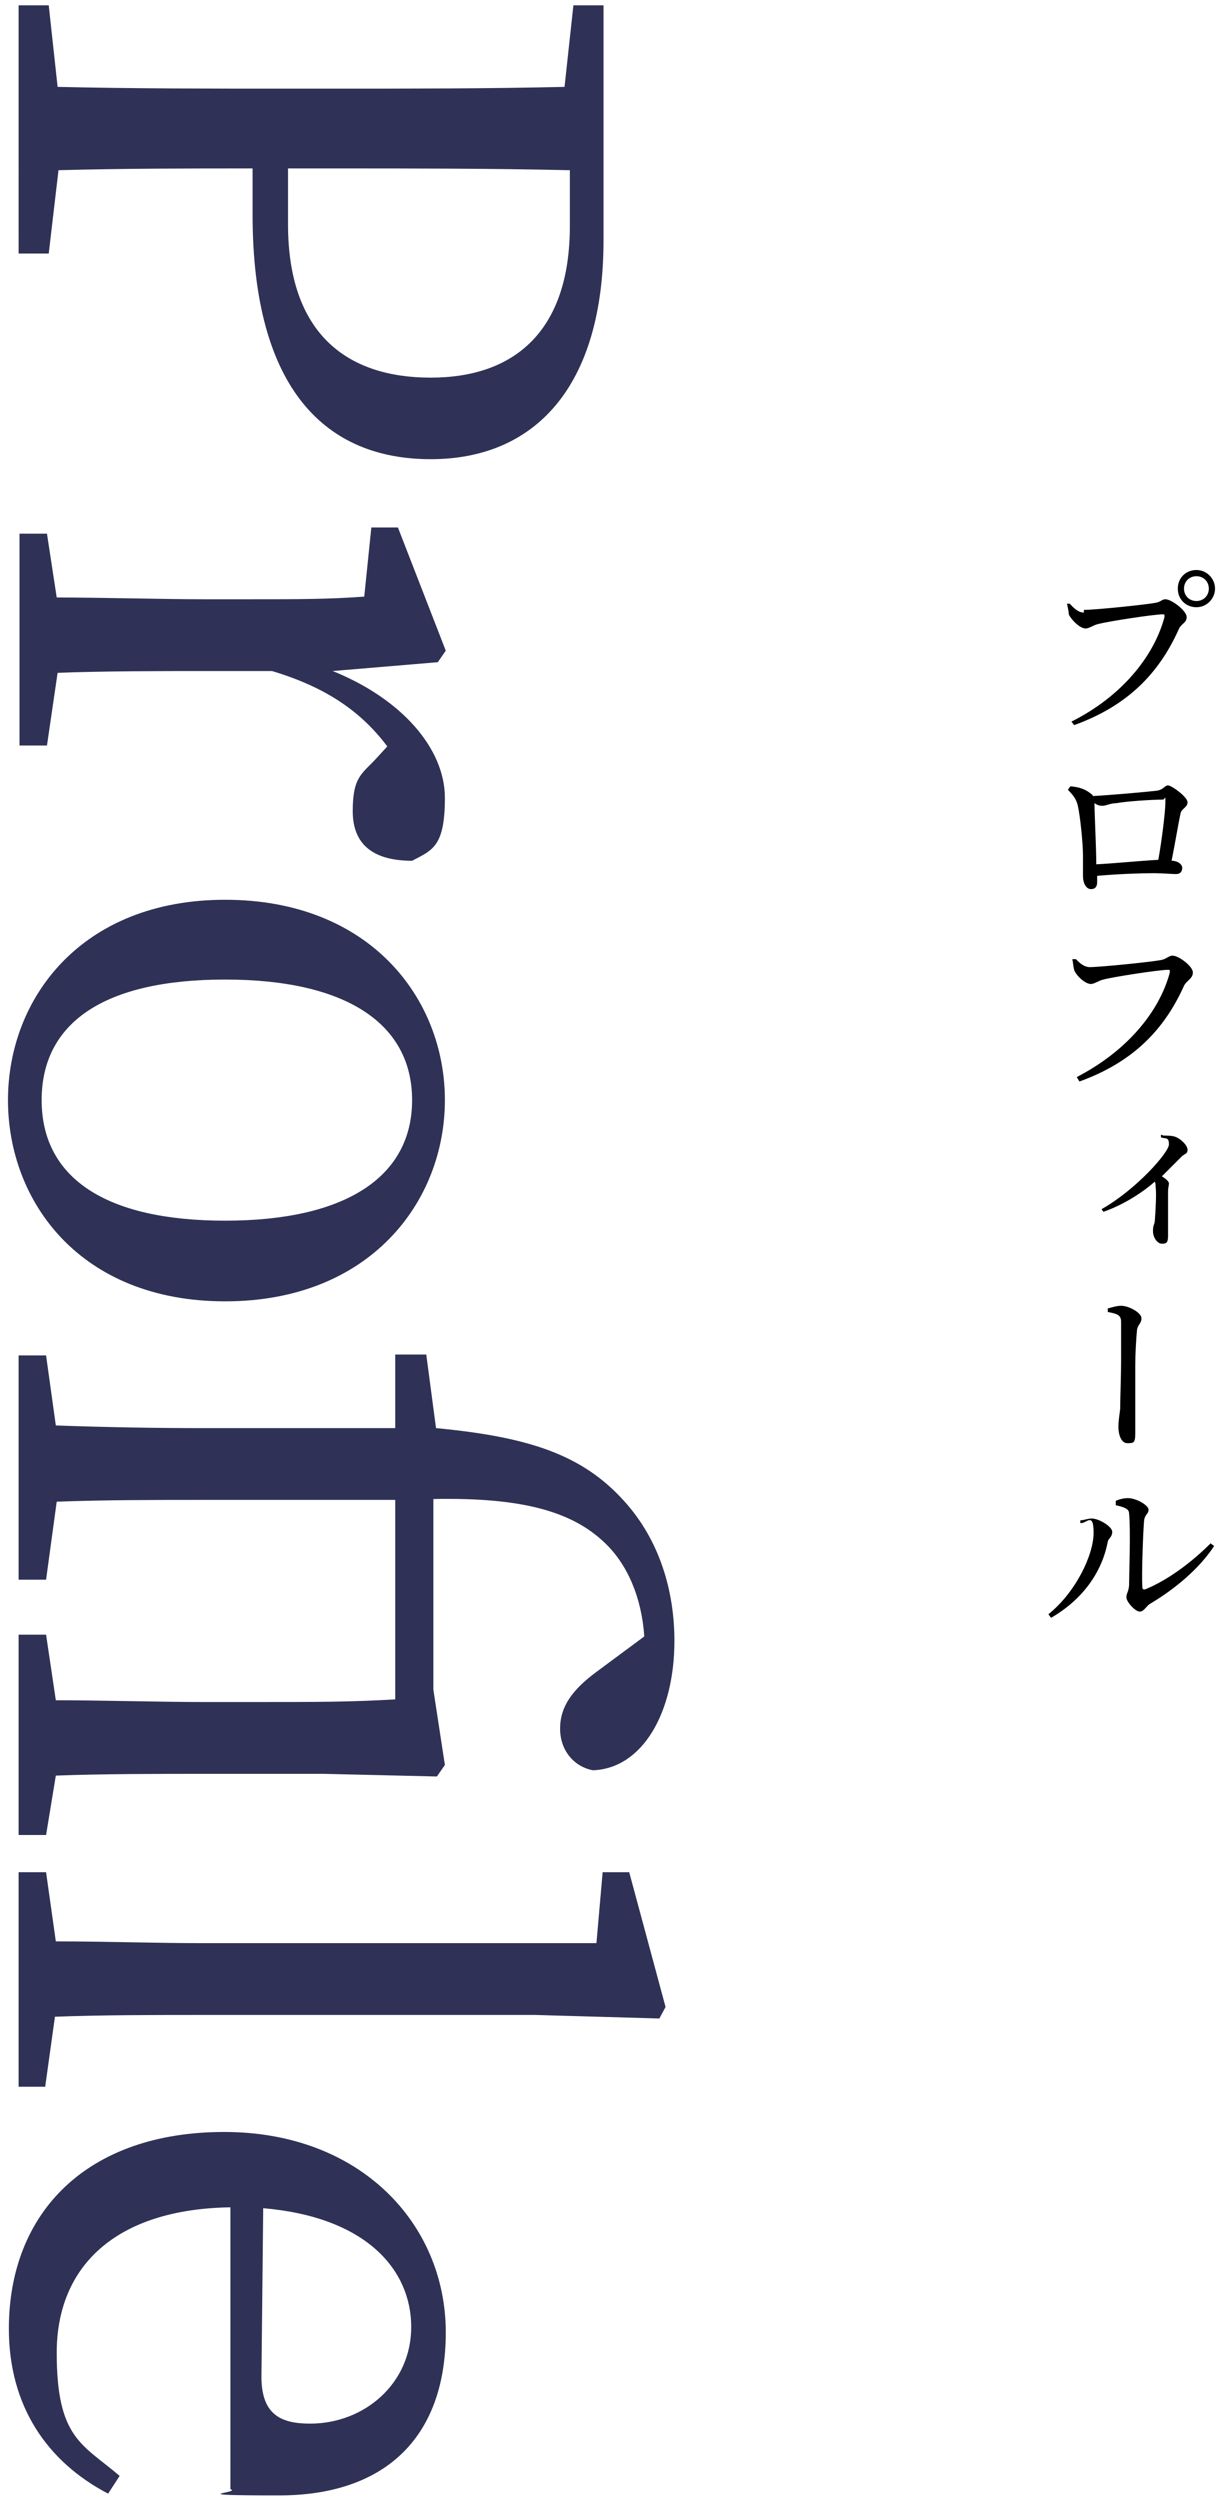
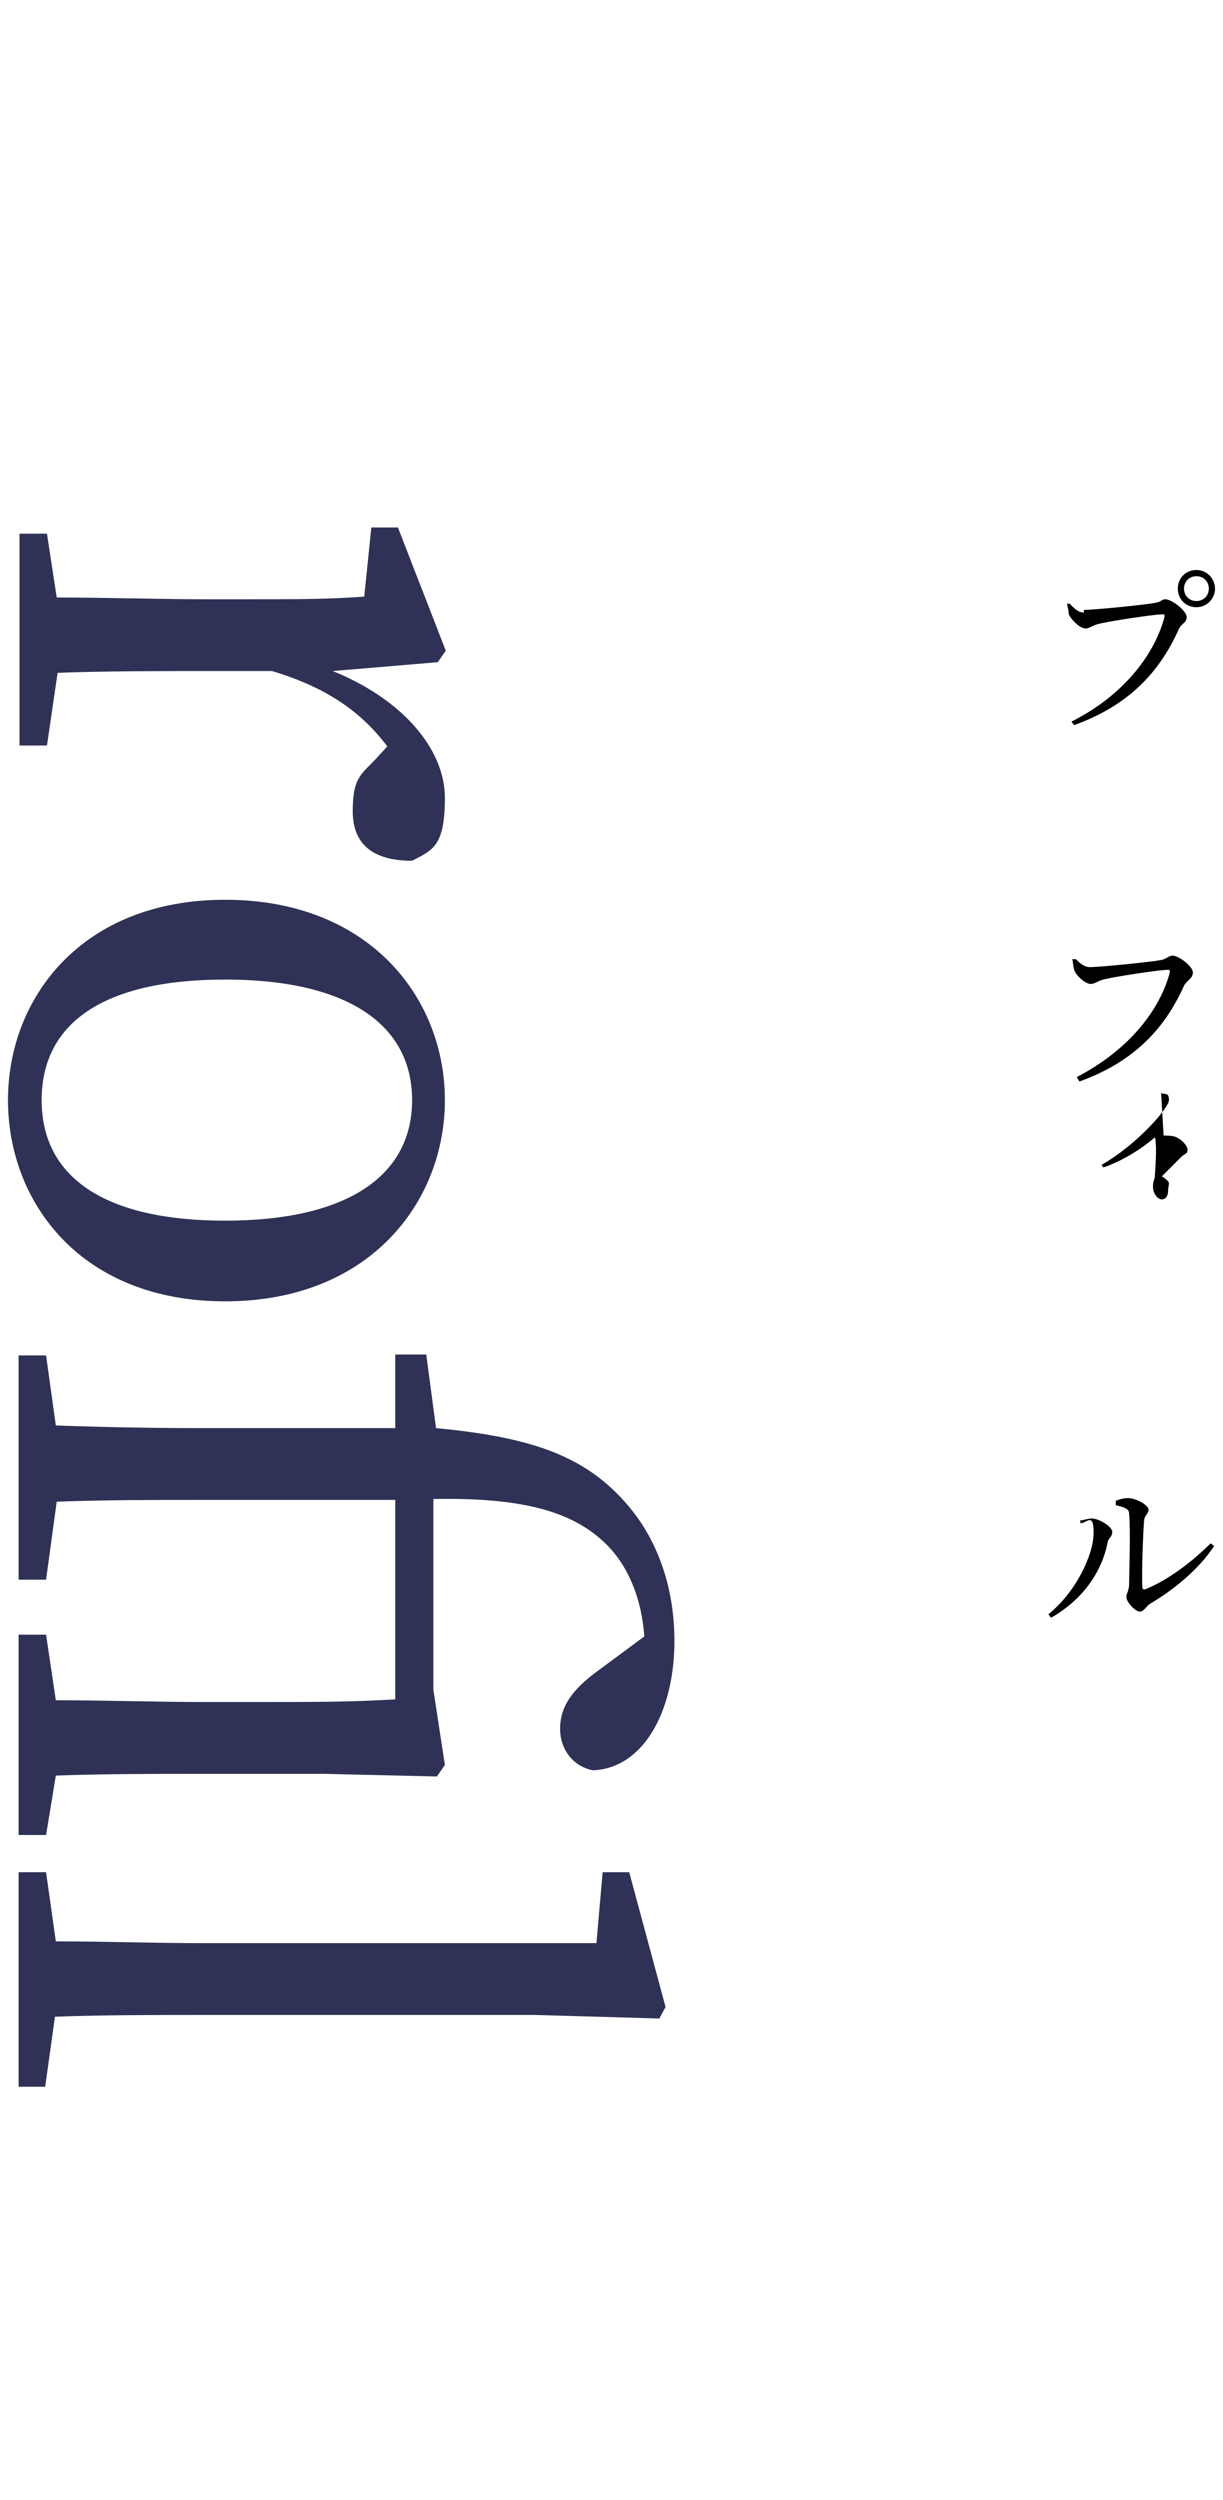
<svg xmlns="http://www.w3.org/2000/svg" id="_レイヤー_1" data-name="レイヤー 1" version="1.1" viewBox="0 0 138 282">
  <defs>
    <style>
      .cls-1 {
        fill: #000;
      }

      .cls-1, .cls-2 {
        stroke-width: 0px;
      }

      .cls-2 {
        fill: #2f3256;
      }
    </style>
  </defs>
  <g>
-     <path class="cls-2" d="M28.5,19c-7.3,0-14.4,0-21.9.2l-1.1,9.4h-3.4V.6h3.4l1,9.2c8.6.2,17.3.2,26.1.2h4.9c8.8,0,17.5,0,26.2-.2l1-9.2h3.4v26.5c0,16.6-7.8,24.7-19.5,24.7s-20.1-7.7-20.1-27.6v-5.2ZM64.2,19.2c-8.7-.2-17.7-.2-26.7-.2h-5v6.3c0,12.3,6.6,17.3,16.1,17.3s15.7-5.3,15.7-17.1v-6.3Z" />
    <path class="cls-2" d="M37.3,75.6c8.1,3.2,12.9,8.9,12.9,14.4s-1.4,5.9-3.7,7.1c-4.1,0-6.7-1.6-6.7-5.6s1.1-4.2,2.8-6.1l1.1-1.2c-3-4-7-6.7-13-8.5h-7.7c-4.6,0-11.4,0-16.5.2l-1.2,8.2h-3.1v-23.9h3.1l1.1,7.2c5,0,12,.2,16.6.2h5.1c5.6,0,9,0,13-.3l.8-7.8h3l5.4,13.9-.9,1.3-11.9,1Z" />
    <path class="cls-2" d="M25.4,101.5c16.3,0,24.8,11.1,24.8,22.6s-8.5,22.7-24.8,22.7S.9,135.6.9,124.1s8.3-22.6,24.5-22.6ZM25.4,137.7c13.7,0,21.1-5,21.1-13.6s-7.4-13.6-21.1-13.6-20.7,4.9-20.7,13.6,7.1,13.6,20.7,13.6Z" />
    <path class="cls-2" d="M5.2,207h-3.1v-22.6h3.1l1.1,7.4c5,0,12,.2,16.6.2h5.9c6.8,0,10.8,0,15.8-.3v-22.5h-21.7c-5.5,0-11,0-16.5.2l-1.2,8.8h-3.1v-25.3h3.1l1.1,7.9c5.6.2,11,.3,16.6.3h21.7v-8.3h3.5l1.1,8.3c10.5,1,16.5,3,21.2,8.2,4.1,4.5,5.7,10.3,5.7,15.8,0,8.1-3.6,14.4-9.2,14.6-2.1-.4-3.7-2.2-3.7-4.7s1.4-4.4,4.1-6.4l5.4-4c-.3-4.4-1.9-8.1-4.4-10.5-3.7-3.6-9.4-5.2-19.4-5v21.5l1.3,8.5-.9,1.3-12.8-.3h-13.6c-4.6,0-11.5,0-16.6.2l-1.1,6.7Z" />
    <path class="cls-2" d="M5.2,235.4h-3.1v-24.2h3.1l1.1,7.8c5.4,0,11.2.2,16.6.2h44.4l.7-8h3l4.1,15.2-.7,1.3-14-.4H22.8c-5.4,0-11.2,0-16.6.2l-1.1,7.9Z" />
-     <path class="cls-2" d="M26,249c-13,.2-19.6,6.7-19.6,16.4s2.9,10.3,7.1,13.9l-1.3,2c-6.9-3.6-11.2-9.9-11.2-18.6,0-13.2,8.9-22.2,24.3-22.2s25,10.4,25,22.6-7.2,18.4-18.8,18.4-4.1-.3-5.5-.7v-31.7ZM29.5,268.1c0,4.3,2.2,5.3,5.5,5.3,6.1,0,11.4-4.5,11.4-10.9s-5-12.4-16.7-13.4l-.2,19Z" />
  </g>
  <g>
    <path class="cls-1" d="M122.3,68.8c1.3,0,7.1-.6,8.1-.8.6-.1.7-.4,1.1-.4.7,0,2.4,1.3,2.4,2s-.6.7-.9,1.4c-2.2,4.9-5.7,8.6-11.8,10.8l-.3-.4c5.6-2.8,9.3-7.3,10.5-11.8,0-.3,0-.3-.2-.3-1,0-6.2.8-7.3,1.1-.5.1-1,.5-1.4.5-.7,0-1.7-1.1-1.9-1.6,0-.3-.1-.7-.2-1.2h.3c.4.4.9,1,1.6,1ZM132.9,66.4c0-1.2.9-2.1,2.1-2.1s2.1,1,2.1,2.1-.9,2.1-2.1,2.1-2.1-.9-2.1-2.1ZM133.6,66.4c0,.8.6,1.4,1.4,1.4s1.4-.6,1.4-1.4-.6-1.4-1.4-1.4-1.4.6-1.4,1.4Z" />
-     <path class="cls-1" d="M120.8,88.7c1,.1,1.7.3,2.5,1,0,0,0,0,0,.1,2-.1,6.4-.5,7.2-.6.8-.1.9-.6,1.3-.6s2.2,1.3,2.2,1.9-.7.7-.8,1.3c-.2.9-.6,3.3-1,5.3.7,0,1.2.4,1.2.8s-.2.7-.7.7-1.6-.1-2.5-.1c-1.6,0-4.1.1-6.4.3v.7c0,.5-.2.8-.7.8s-.9-.6-.9-1.5,0-1.5,0-2.3c0-1.3-.3-4.4-.6-5.7-.2-.7-.5-1.1-1.1-1.7l.2-.3ZM130.7,97c.4-2.2.8-5.5.8-6.5s0-.3-.3-.3c-1.2,0-4.2.2-5.2.4-.7,0-1.2.3-1.6.3s-.6-.1-.9-.3c0,1.4.2,4.9.2,6.9,2-.1,5-.4,6.9-.5Z" />
    <path class="cls-1" d="M122.9,109.1c1.3,0,7.1-.6,8.1-.8.6-.1.9-.5,1.3-.5.7,0,2.3,1.2,2.3,1.9s-.7.9-1,1.5c-2.2,4.9-5.7,8.6-11.8,10.8l-.3-.5c5.6-2.9,9.3-7.3,10.5-11.8,0-.3,0-.3-.2-.3-1,0-6.2.8-7.3,1.1-.5.1-1,.5-1.4.5-.7,0-1.7-1-1.9-1.6-.1-.4-.1-.7-.2-1.2h.4c.4.4.9.9,1.6.9Z" />
-     <path class="cls-1" d="M131.3,128.1c.4,0,.8,0,1.2.1.7.2,1.5,1,1.5,1.5s-.3.4-.7.8c-.5.5-1.3,1.3-2.2,2.2.5.3.8.6.8.8s-.1.5-.1.9c0,2,0,4.2,0,5s-.2.9-.7.9-1-.7-1-1.4.1-.6.2-1.1c.1-1.3.2-3.2.1-3.9,0-.2,0-.4-.1-.6-1,.9-3.2,2.5-5.8,3.4l-.2-.3c3.9-2.2,7.6-6.4,7.6-7.3s-.4-.6-.9-.8v-.3Z" />
-     <path class="cls-1" d="M125,147.6c.4-.1,1-.3,1.5-.3.9,0,2.3.8,2.3,1.4s-.4.7-.5,1.3c-.1,1-.2,2.8-.2,4s0,6.6,0,7.7-.2,1.1-.9,1.1-1-1-1-1.8.1-1.2.2-2.1c0-1.2.1-3.8.1-5.2s0-3.7,0-4.6c0-.8-.5-.9-1.5-1.1v-.3Z" />
+     <path class="cls-1" d="M131.3,128.1c.4,0,.8,0,1.2.1.7.2,1.5,1,1.5,1.5s-.3.4-.7.8c-.5.5-1.3,1.3-2.2,2.2.5.3.8.6.8.8s-.1.5-.1.9s-.2.9-.7.9-1-.7-1-1.4.1-.6.2-1.1c.1-1.3.2-3.2.1-3.9,0-.2,0-.4-.1-.6-1,.9-3.2,2.5-5.8,3.4l-.2-.3c3.9-2.2,7.6-6.4,7.6-7.3s-.4-.6-.9-.8v-.3Z" />
    <path class="cls-1" d="M121.9,171.9v-.4c.4,0,.8-.2,1.3-.2.8,0,2.3.9,2.3,1.5s-.4.7-.5,1.1c-.6,3.2-2.6,6.4-6.4,8.6l-.3-.4c3.1-2.5,5.1-6.7,5.1-9.2s-.9-.9-1.5-1.1ZM125.9,169.3c.5-.2.9-.3,1.4-.3.9,0,2.3.8,2.3,1.3s-.4.5-.5,1.2c-.1,1-.3,6-.2,7.5,0,.3.1.3.3.3,2.7-1.1,5.4-3.2,7.4-5.2l.4.3c-1.7,2.6-4.5,4.9-7.2,6.5-.5.3-.7.9-1.2.9s-1.5-1.1-1.5-1.6.2-.5.3-1.3c0-1.1.2-6.3,0-8.2,0-.5-.6-.7-1.5-.9v-.4Z" />
  </g>
</svg>